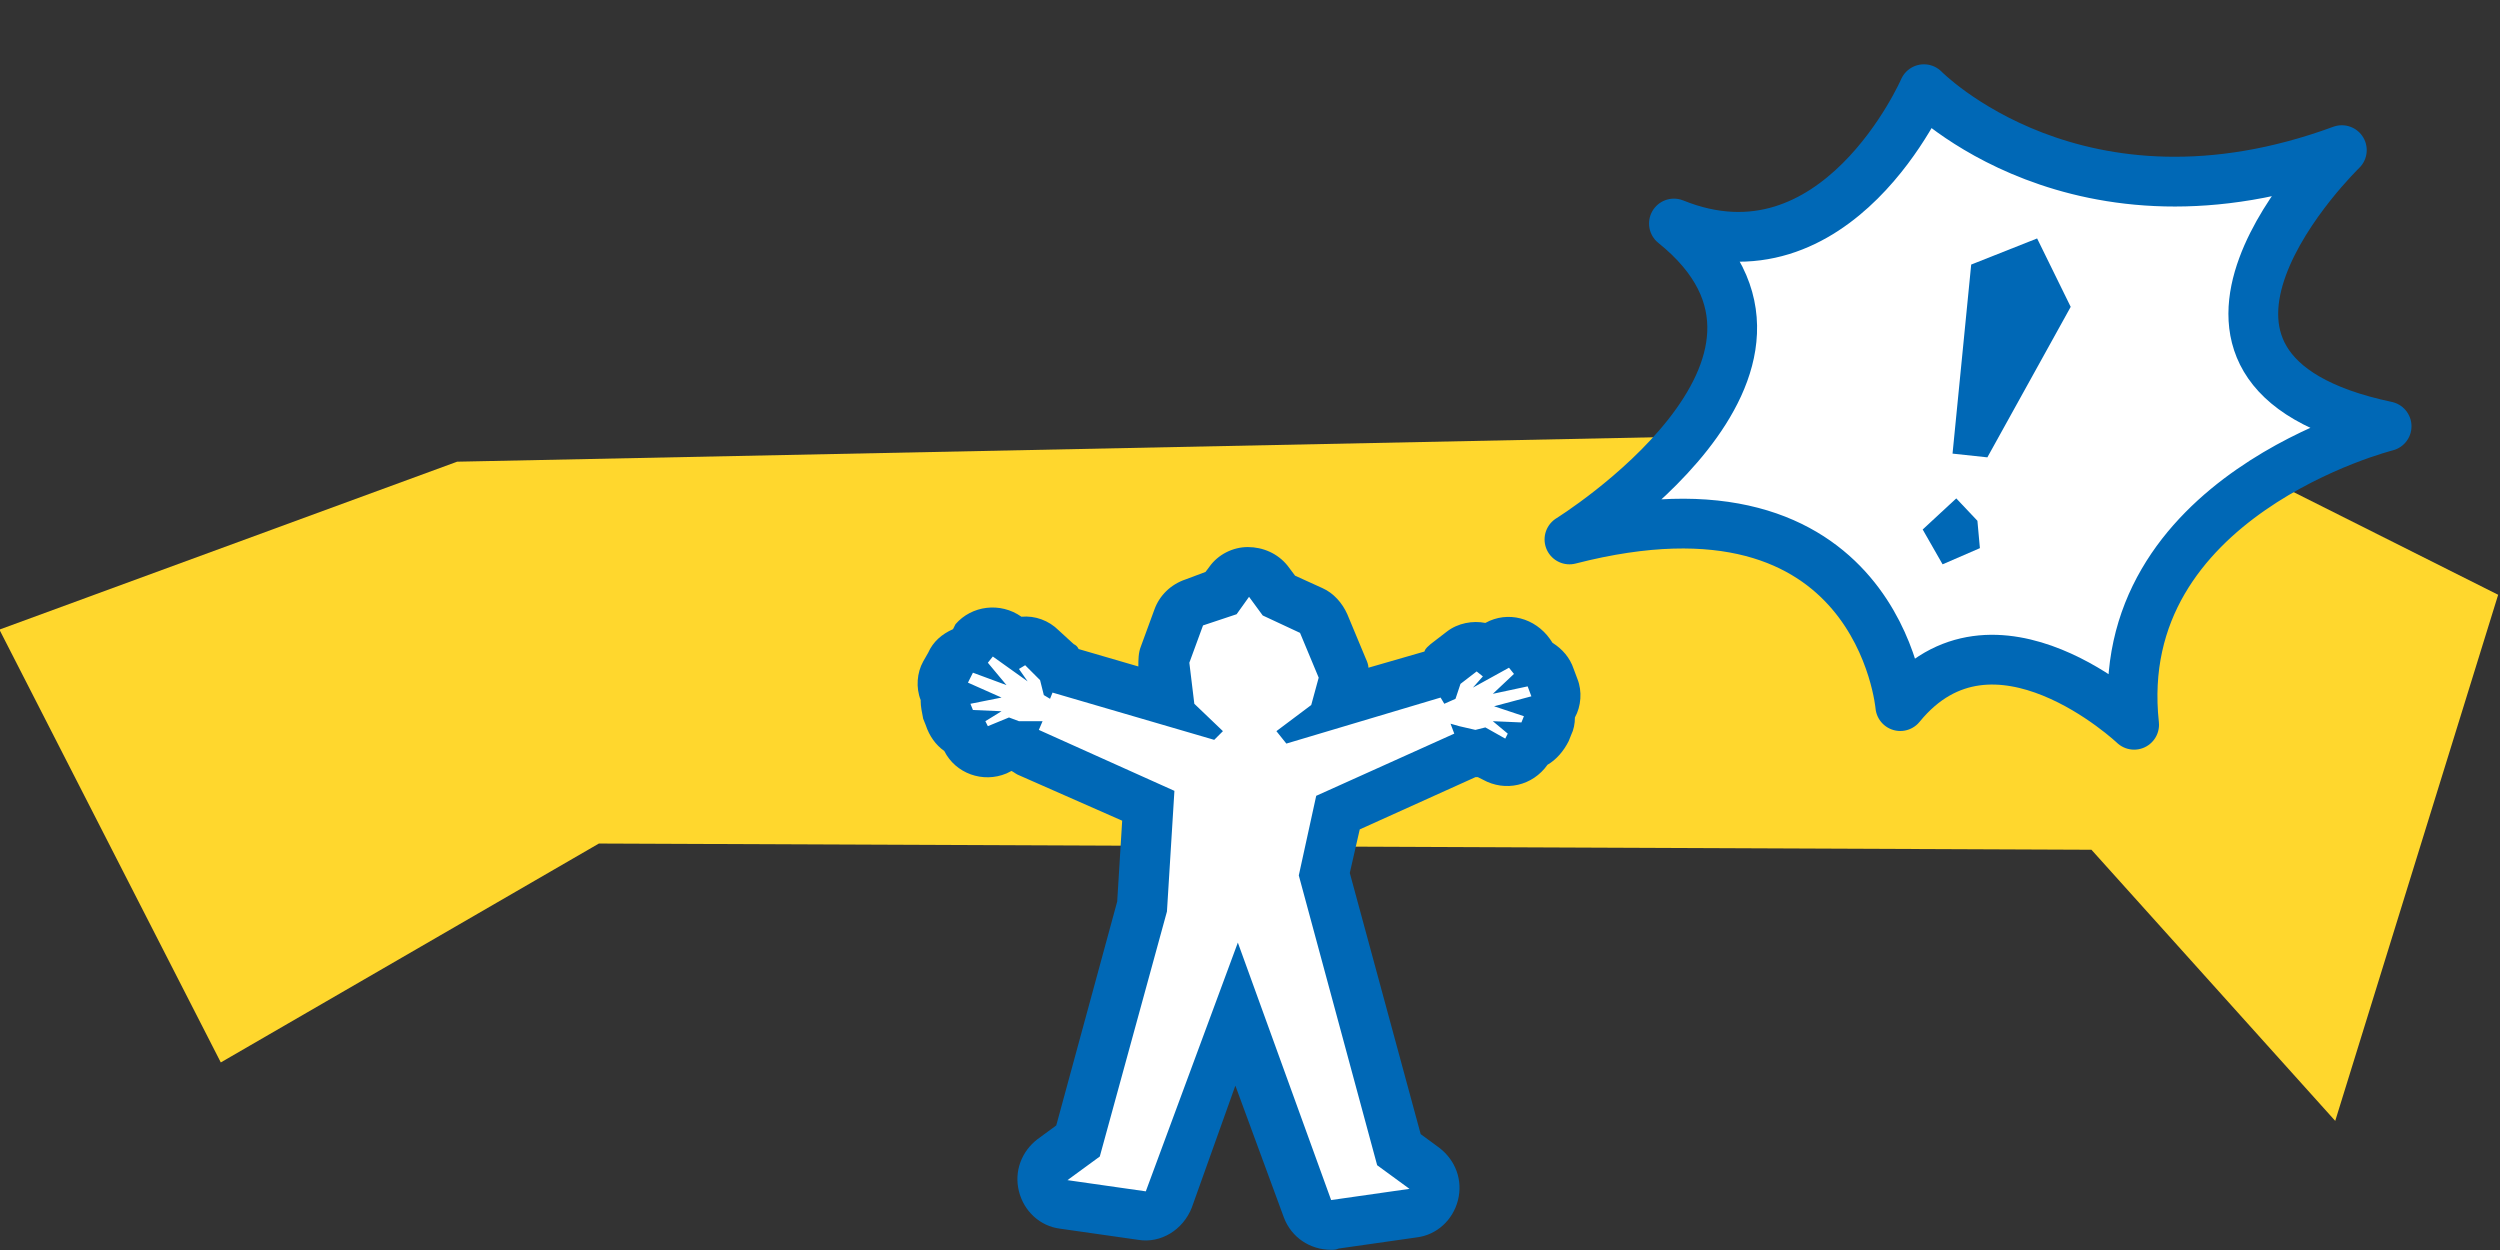
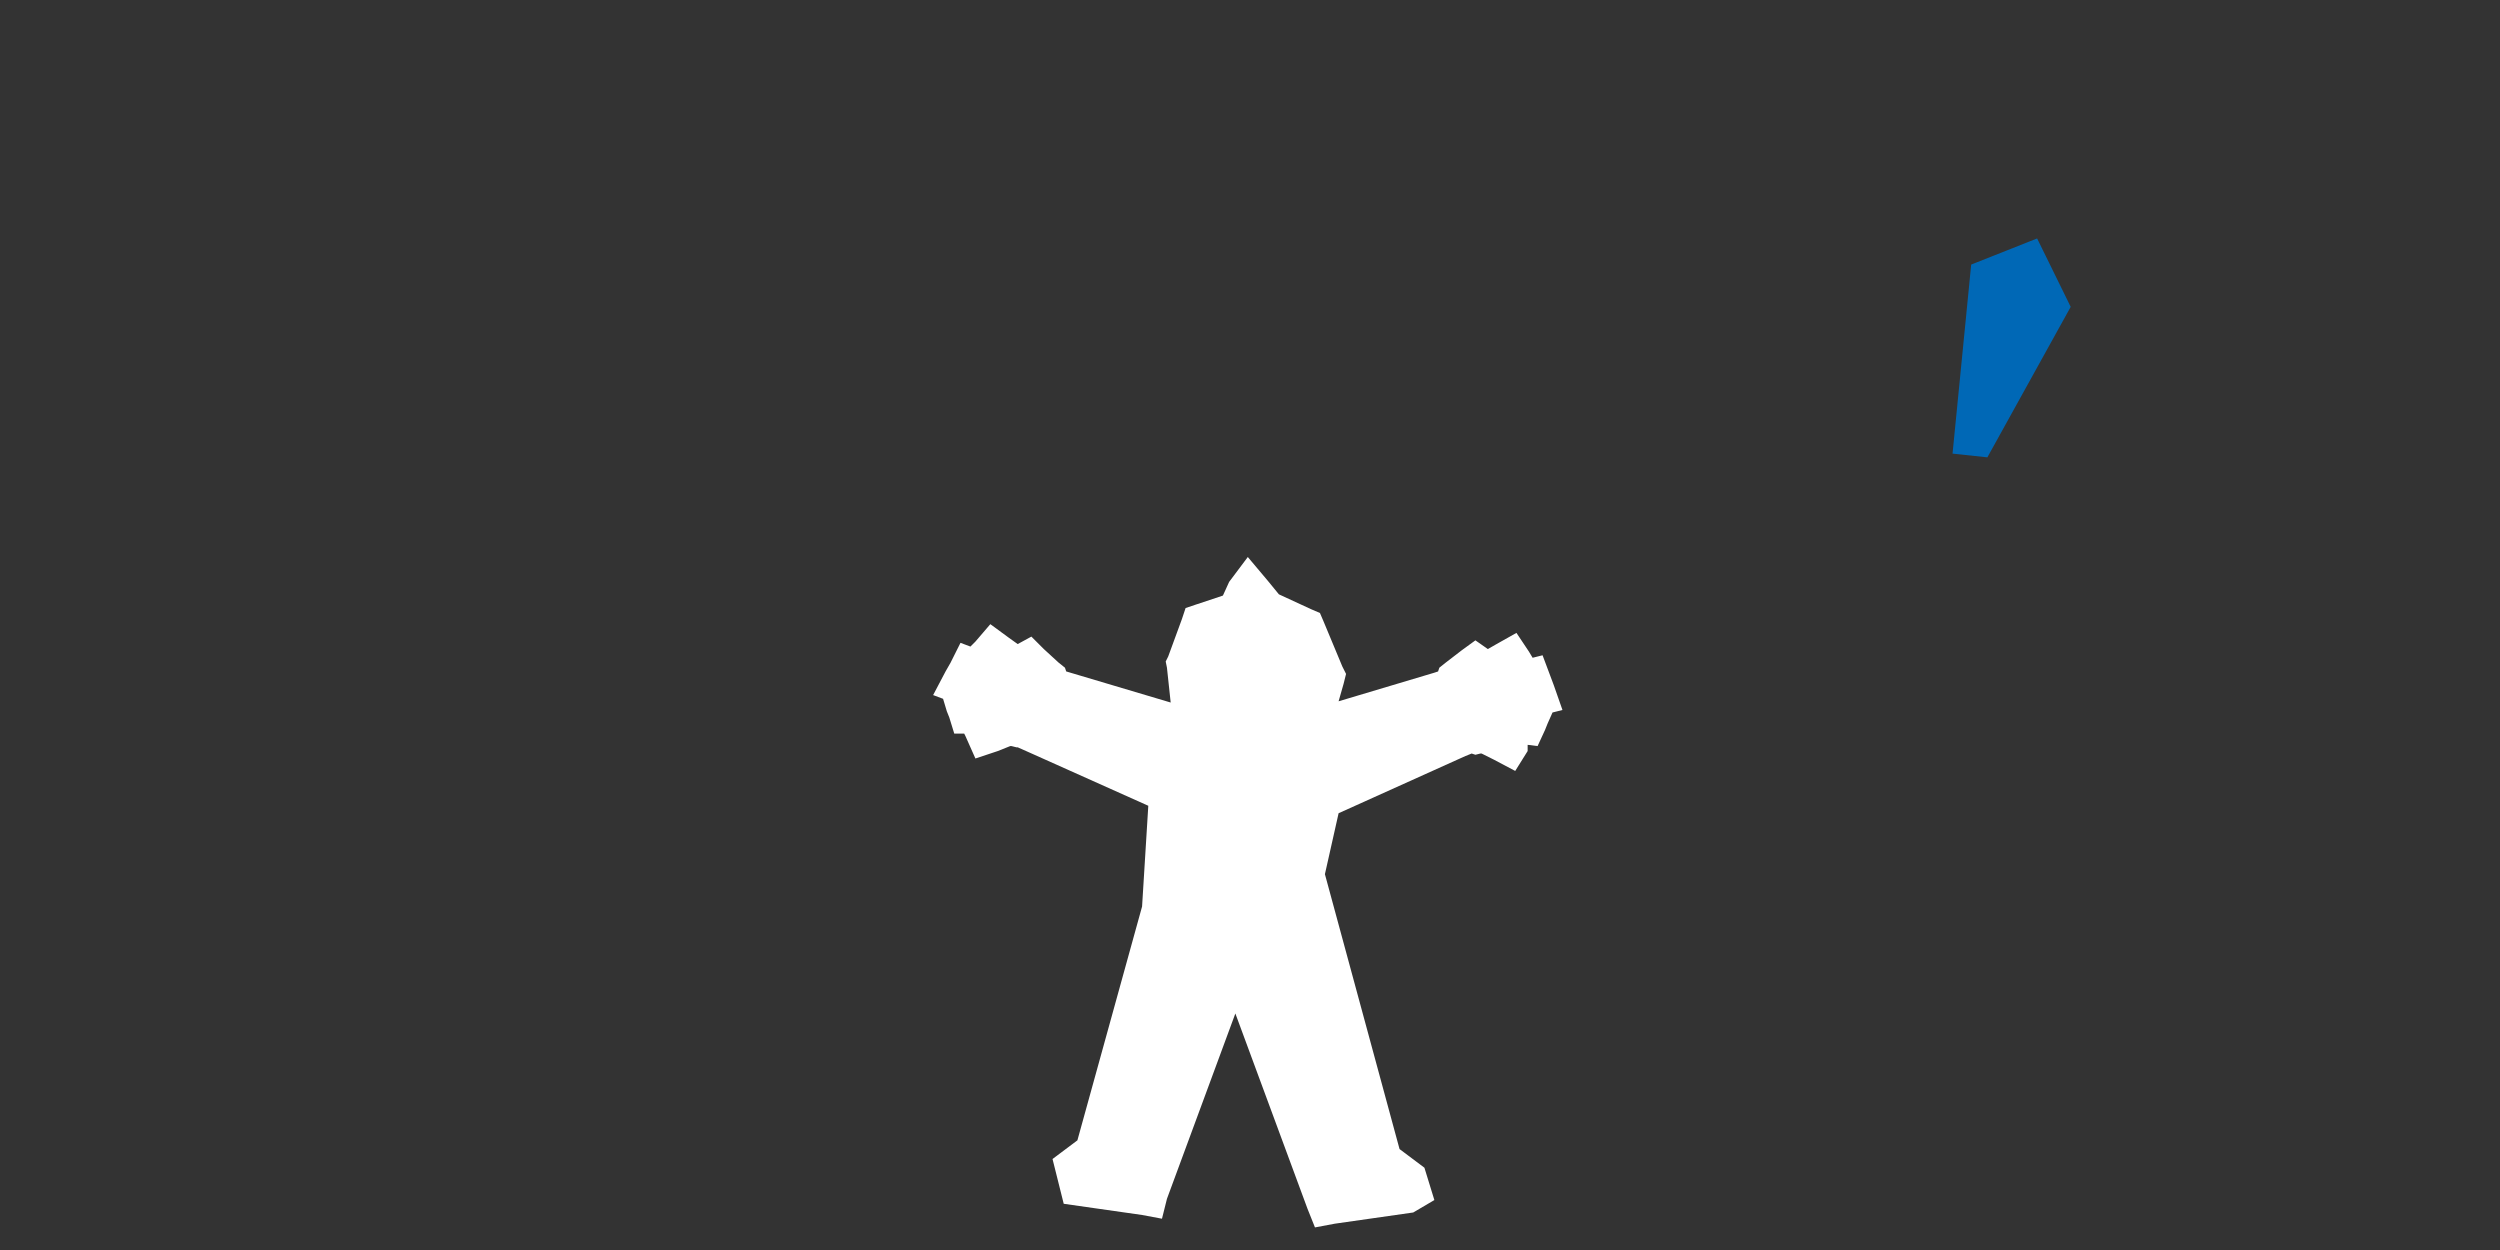
<svg xmlns="http://www.w3.org/2000/svg" version="1.1" id="レイヤー_1" x="0px" y="0px" viewBox="0 0 201 100.5" style="enable-background:new 0 0 201 100.5;" xml:space="preserve">
  <rect x="0" y="0" width="201" height="100.5" fill="#333333" stroke="none" />
  <style type="text/css">
	.st0{fill:#FFD72D;}
	.st1{fill:#FFFFFF;}
	.st2{fill:#0068B6;}
	.st3{fill:#FFFFFF;stroke:#0068B6;stroke-width:4.001;stroke-linecap:round;stroke-linejoin:round;stroke-miterlimit:4.001;}
</style>
  <g id="img" transform="translate(7.452 42.92)">
-     <path id="パス_1328" class="st0" d="M166.5-8.6L29.3-5.8L-7.5,7.7l17.8,34.8l30.4-17.6l120,0.5l19.6,21.8l13.1-42.3L166.5-8.6z" />
    <g id="合体_45" transform="translate(70.371 5.064)">
      <path class="st1" d="M27.9,50.7l-0.6-1.5l-5.8-15.7l-5.5,14.9L15.6,50L14,49.7l-6.3-0.9l-0.9-3.6l0,0l2-1.5L14,24.9l0.5-8.1    l-9.6-4.3L4,12.1l-0.1,0l-0.4-0.1l-0.1,0l-1,0.4L0.6,13l-0.8-1.8l-0.1-0.2l-0.8,0l-0.4-1.3l-0.2-0.5l-0.3-1l-0.8-0.3L-1.8,6    l0.4-0.7l0.8-1.6l0.8,0.3l0.4-0.4l1.2-1.4l1.5,1.1l0.7,0.5l1.1-0.6l1,1l1.2,1.1l0.5,0.4l0.1,0.3l8.4,2.5l-0.3-2.8l-0.1-0.5    l0.2-0.4l1.1-3l0.3-0.9l0.9-0.3l2.1-0.7L21-1.2l1.5-2l1.6,1.9L25-0.2L27.6,1l0.7,0.3l0.3,0.7l1.5,3.6l0.3,0.6L30.2,7l-0.4,1.4    l7.7-2.3l0.3-0.1l0.1-0.3l0.5-0.4l1.3-1l1.1-0.8l1,0.7l0.7-0.4l1.6-0.9l1,1.5l0.3,0.5l0.8-0.2l0.6,1.6l0.3,0.8l0.7,2l-0.8,0.2    l-0.4,0.9l-0.2,0.5l-0.6,1.3l-0.8-0.1L45,12.4L44,14l-1.7-0.9l-1-0.5l-0.1,0l-0.4,0.1l-0.3-0.1l-0.5,0.2l-10.2,4.6l-1.1,4.9    l6,22.1l2,1.5l0.8,2.6l-1.7,1l-6.3,0.9L27.9,50.7z" />
-       <path class="st2" d="M29.2,48.5l6.3-0.9l-2.6-1.9l-6.3-23.3L28,16l11.1-5l-0.3-0.8l0.7,0.2l1.3,0.3l0.8-0.2l1.6,0.9l0.2-0.4    l-1.2-1l2.3,0.1l0.2-0.5l-2.4-0.8L45.3,8L45,7.2l-2.8,0.6l1.7-1.6l-0.4-0.5l-2.9,1.6l0.8-0.9l-0.5-0.4l-1.3,1l-0.4,1.2l-0.9,0.4    L38,8.1l-12.4,3.7l-0.8-1l2.8-2.1l0.6-2.2l-1.5-3.6l-3-1.4L22.6,0l-1,1.4l-2.7,0.9l-1.1,3l0.4,3.3l2.3,2.2l-0.7,0.7L6.8,7.7    L6.6,8.2L6.1,7.9L5.8,6.7L4.6,5.5L4.1,5.8l0.7,1L2,4.8L1.6,5.3l1.5,1.8L0.4,6.1L0,6.9l2.7,1.2L0.2,8.6l0.2,0.5l2.3,0.1L1.4,10    l0.2,0.4l1.7-0.7l0.8,0.3L5.5,10l0.5,0l-0.3,0.7l10.9,4.9l-0.6,9.7L10.6,45L8,46.9l6.3,0.9l7.4-20L29.2,48.5 M29.2,52.5    c-1.7,0-3.2-1-3.8-2.6l-3.9-10.6L18,49.1c-0.7,1.8-2.5,2.9-4.3,2.6l-6.3-0.9c-1.6-0.2-2.9-1.4-3.3-3c-0.4-1.6,0.2-3.2,1.5-4.2    l1.5-1.1l4.9-18l0.4-6.5L4,14.3c-0.2-0.1-0.3-0.2-0.5-0.3c0,0,0,0,0,0l-0.4,0.2c-1.9,0.8-4.1,0-5-1.8c-0.7-0.5-1.2-1.2-1.5-2.1    l-0.2-0.5c-0.1-0.5-0.2-1-0.2-1.4c0,0,0,0,0-0.1c-0.4-1-0.3-2.2,0.2-3.1l0.4-0.7c0.4-0.9,1.1-1.5,2-1.9L-1,2.2    c1.3-1.5,3.6-1.8,5.3-0.6c1.1-0.1,2.2,0.3,3,1.1l1.2,1.1C8.7,3.9,8.8,4,8.9,4.2l4.8,1.4c0-0.5,0-1.1,0.2-1.6l1.1-3    c0.4-1.1,1.3-2,2.5-2.4L19.1-2l0.3-0.4c0.7-1,1.9-1.6,3.1-1.6c1.2,0,2.4,0.5,3.2,1.5l0.6,0.8l2.2,1c0.9,0.4,1.6,1.2,2,2.1l1.5,3.6    c0.1,0.2,0.2,0.5,0.2,0.7l4.5-1.3C36.8,4.1,37,4,37.2,3.8l1.3-1c0.9-0.7,2.1-0.9,3.1-0.7c1.8-1,4-0.4,5.2,1.3l0.2,0.3    c0.8,0.5,1.4,1.2,1.7,2.1l0.3,0.8c0.4,1,0.3,2.2-0.2,3.1c0,0,0,0,0,0c0,0.5-0.1,1-0.3,1.4l-0.2,0.5c-0.4,0.8-1,1.5-1.7,1.9    c-1.2,1.7-3.4,2.2-5.2,1.2l-0.4-0.2c0,0-0.1,0-0.1,0c0,0-0.1,0-0.1,0l-9.3,4.2l-0.8,3.5l5.7,21l1.5,1.1c1.3,1,1.9,2.6,1.5,4.2    c-0.4,1.6-1.7,2.8-3.3,3l-6.3,0.9C29.6,52.5,29.4,52.5,29.2,52.5z" />
    </g>
    <g id="グループ_1656" transform="translate(6.732 2.251)">
-       <path id="パス_1406" class="st3" d="M140.5-38c0,0,12.4,12.7,33.6,4.9c0,0-18.2,17.6,3.6,22.2c0,0-22.3,5.6-20.3,24    c0,0-11.3-10.7-18.8-1.5c0,0-1.7-19.8-26.6-13.4c0,0,22.6-14,8.4-25.4C133.5-21.9,140.5-38,140.5-38" />
-       <path id="パス_1407" class="st2" d="M142,0.2l-1.6-2.8l2.7-2.5l1.7,1.8l0.2,2.2L142,0.2z" />
-       <path id="パス_1408" class="st2" d="M142.8-8.7l1.5-15.2l5.3-2.1l2.7,5.5l-6.7,12.1L142.8-8.7z" />
+       <path id="パス_1408" class="st2" d="M142.8-8.7l1.5-15.2l5.3-2.1l2.7,5.5l-6.7,12.1L142.8-8.7" />
    </g>
  </g>
</svg>